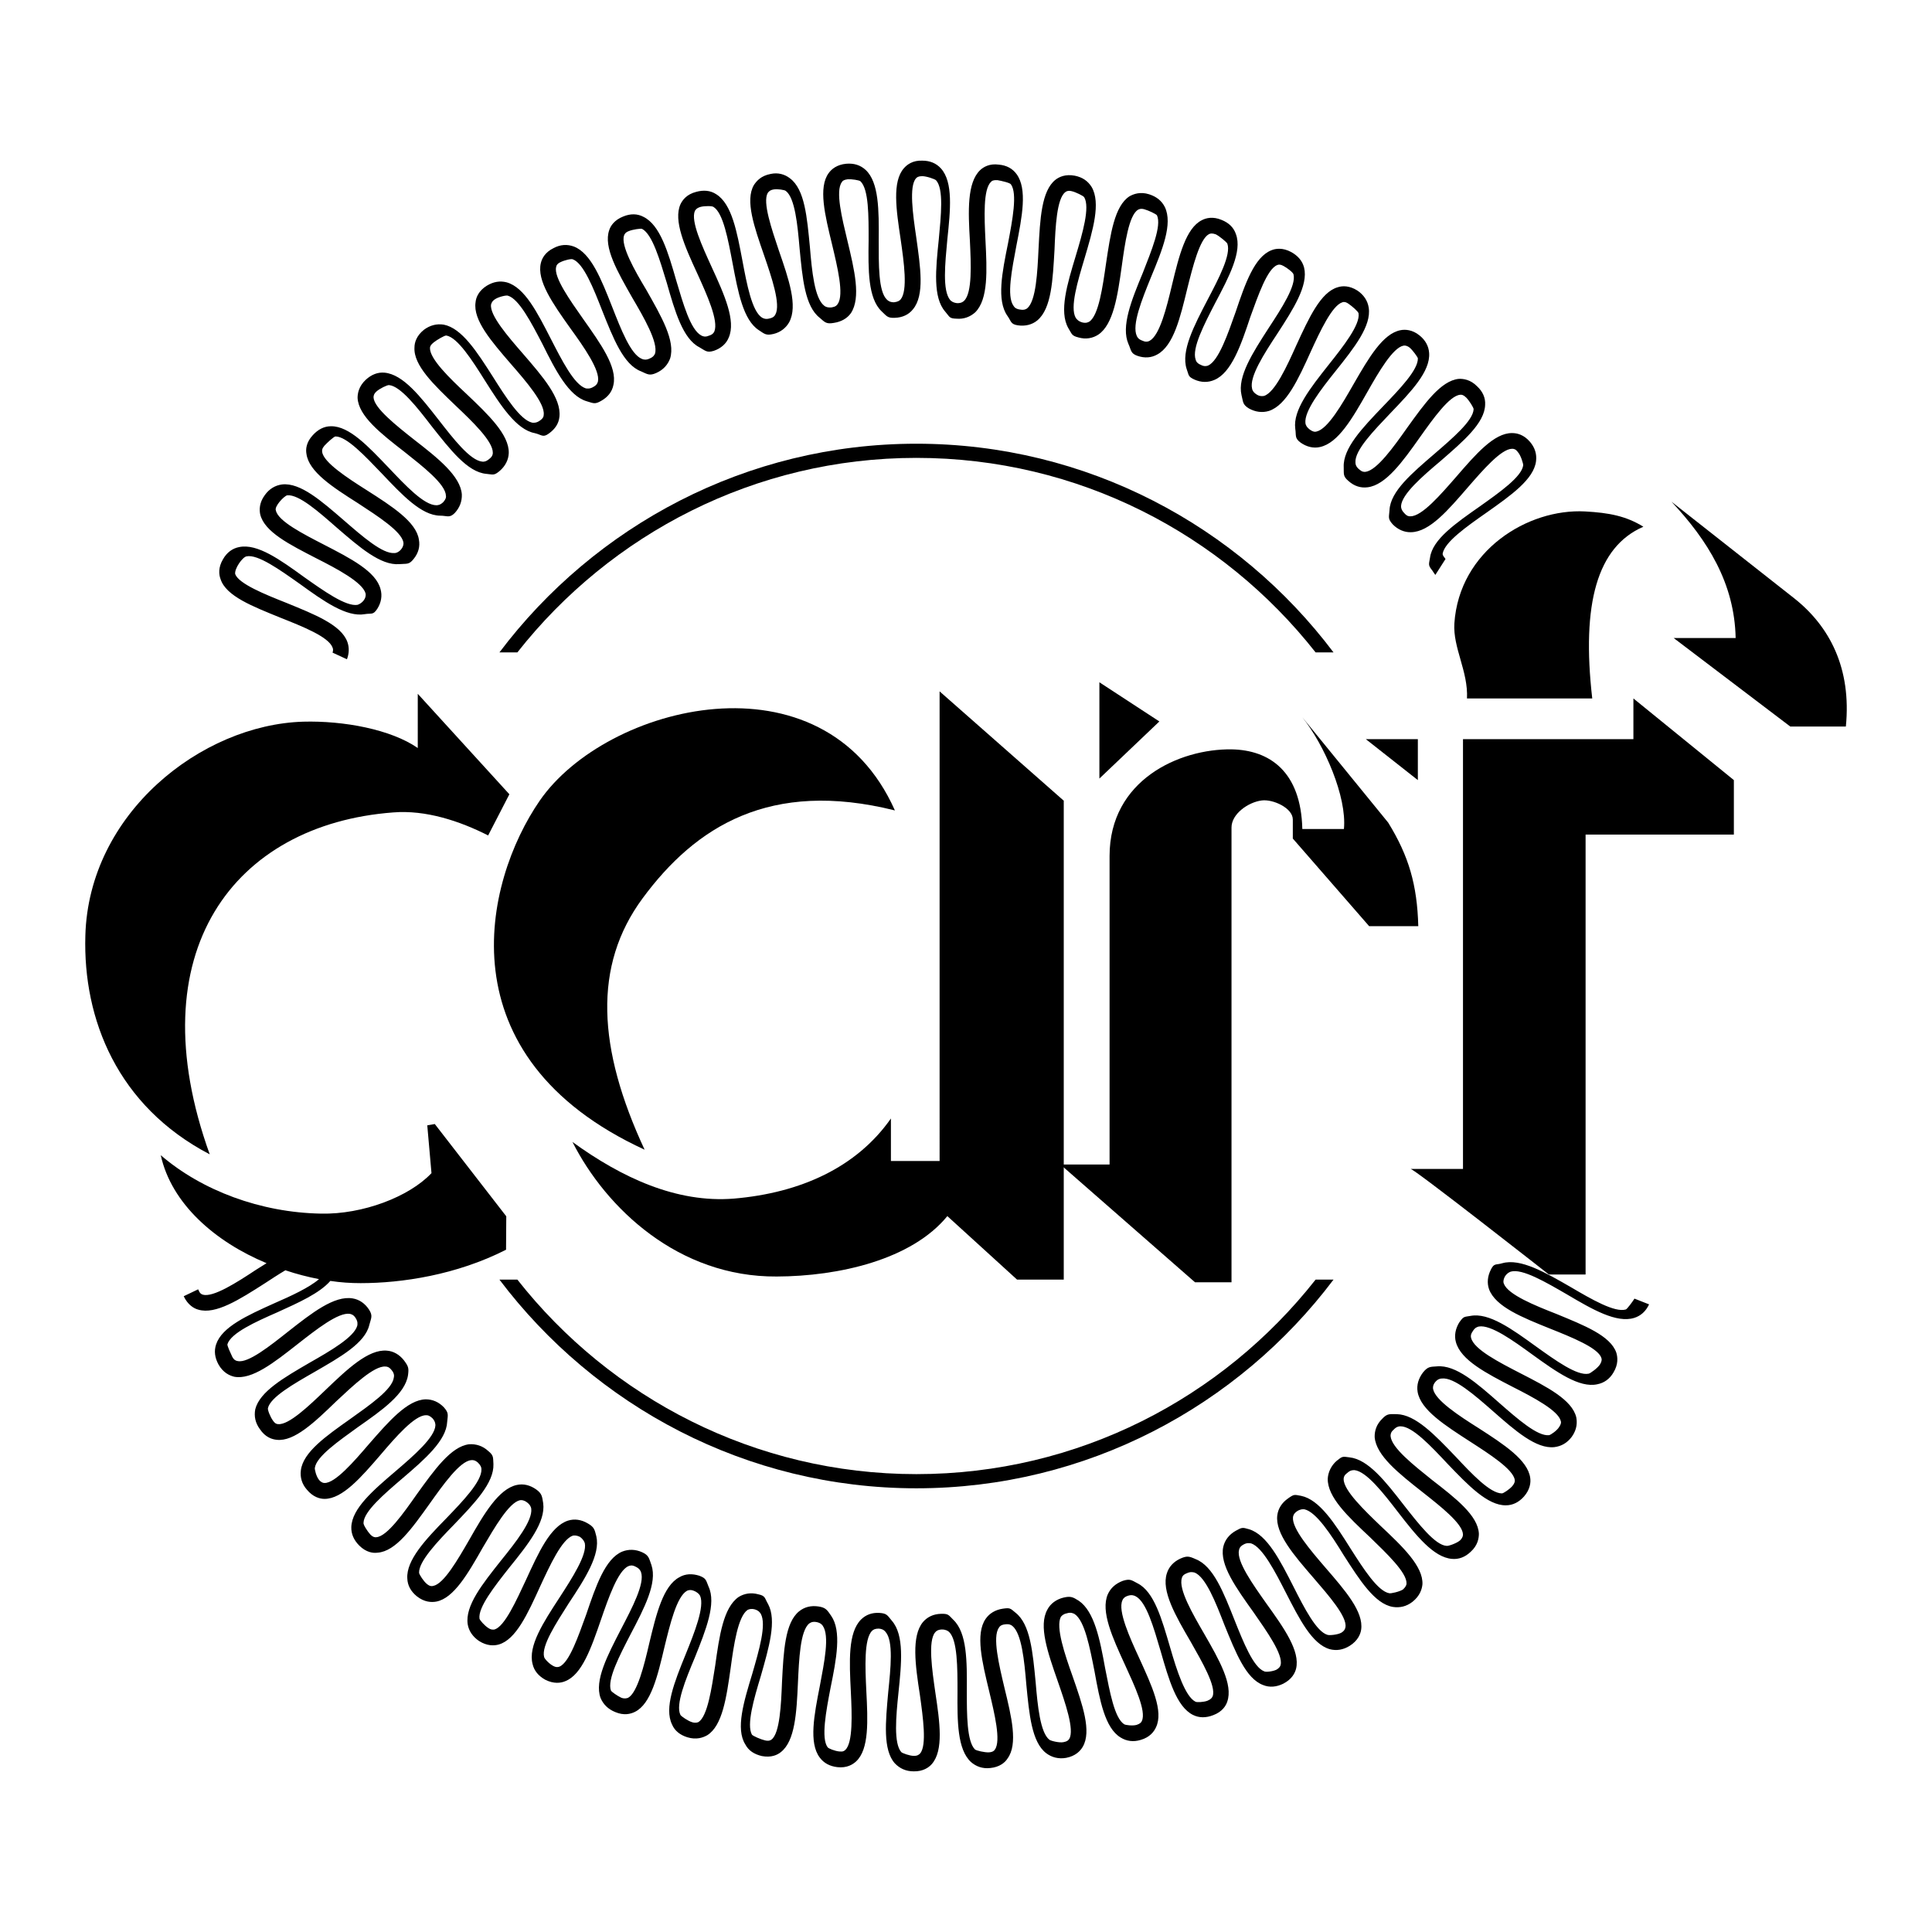
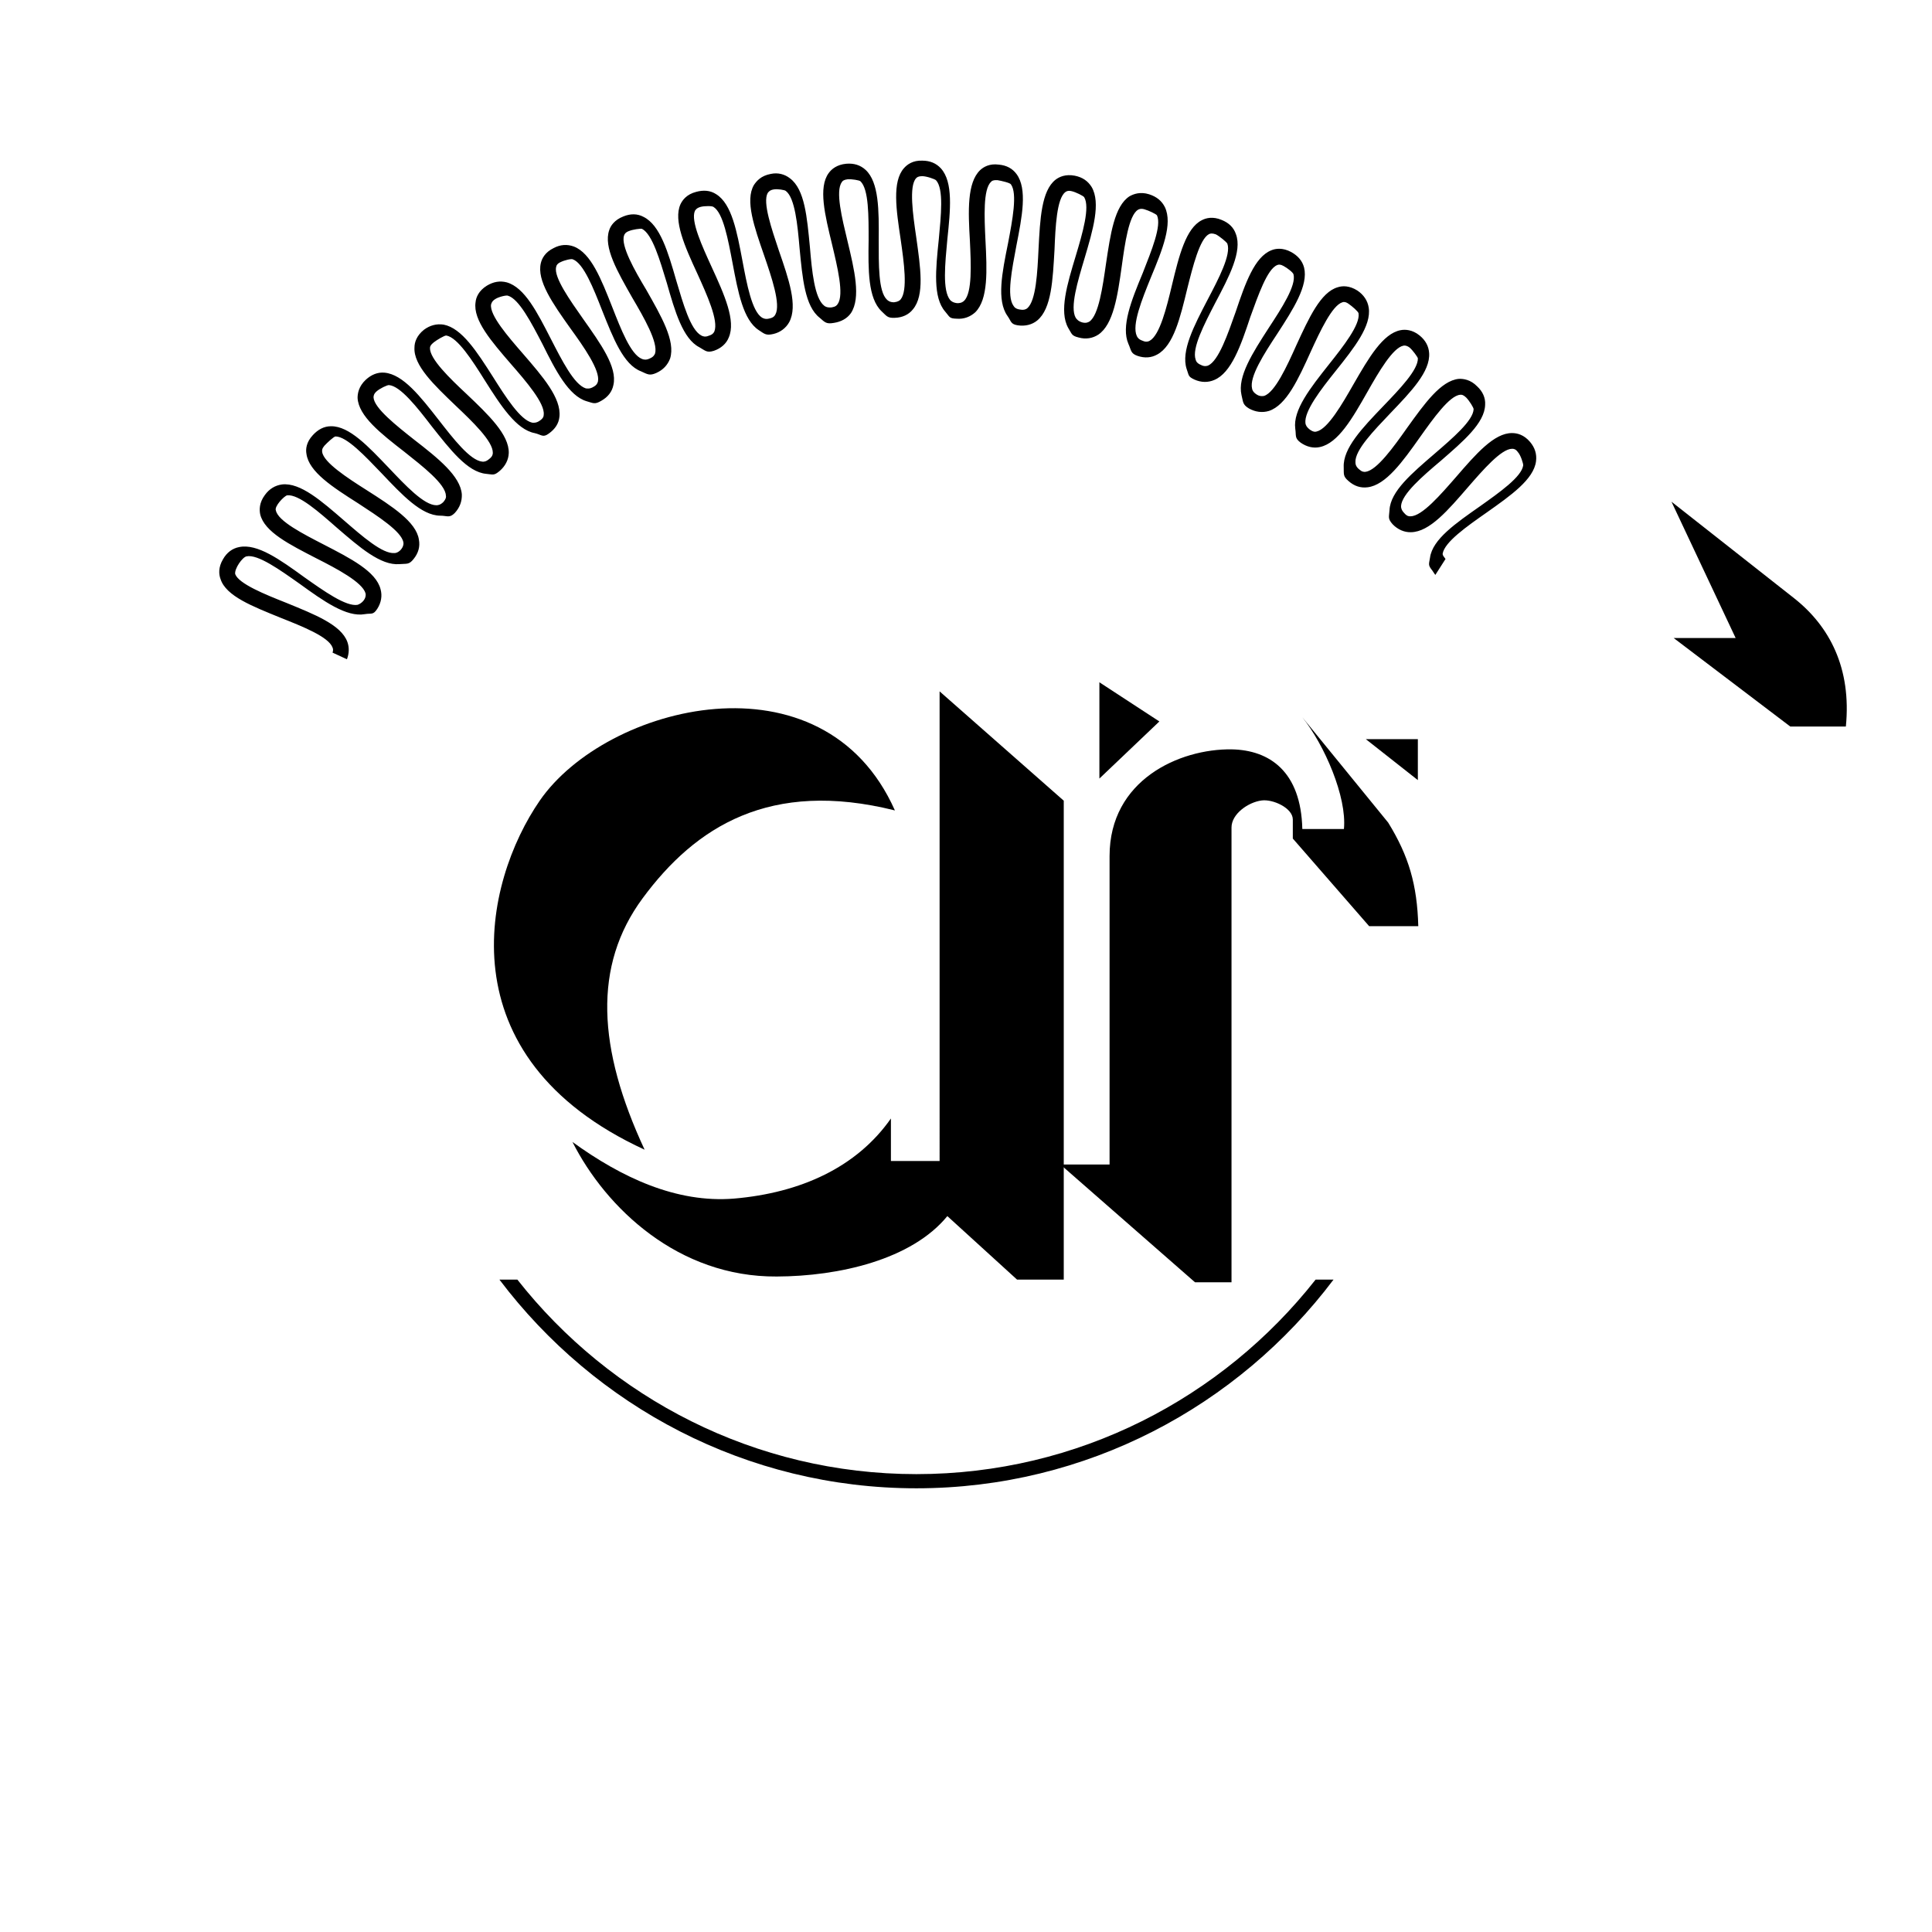
<svg xmlns="http://www.w3.org/2000/svg" version="1.0" id="Layer_1" x="0px" y="0px" width="192.756px" height="192.756px" viewBox="0 0 192.756 192.756" enable-background="new 0 0 192.756 192.756" xml:space="preserve">
  <g>
    <polygon fill-rule="evenodd" clip-rule="evenodd" fill="#FFFFFF" points="0,0 192.756,0 192.756,192.756 0,192.756 0,0  " />
-     <path fill-rule="evenodd" clip-rule="evenodd" d="M43.049,117.045l-0.42-4.77l0.75-0.131l7.132,9.207l-0.022,3.334   c-4.946,2.518-10.399,3.334-14.506,3.334c-0.994,0-2.009-0.066-3.025-0.221c-1.082,1.236-3.158,2.164-5.299,3.135   c-2.164,0.949-4.615,2.055-4.968,3.18c-0.044,0.133,0.31,0.883,0.486,1.26c0.177,0.33,0.375,0.396,0.53,0.418   c1.038,0.244,3.246-1.523,5.035-2.936c2.385-1.877,4.615-3.621,6.447-3.312c0.663,0.109,1.236,0.508,1.634,1.125   c0.397,0.619,0.199,0.84,0.022,1.525c-0.42,1.809-2.893,3.201-5.454,4.68c-2.076,1.193-4.416,2.518-4.659,3.621   c-0.044,0.178,0.243,0.883,0.485,1.215c0.221,0.332,0.397,0.375,0.53,0.375c1.06,0.111,3.091-1.832,4.725-3.4   c2.186-2.098,4.283-4.084,6.116-3.93c0.662,0.043,1.259,0.396,1.7,0.949c0.486,0.641,0.508,0.816,0.419,1.502   c-0.287,1.877-2.583,3.488-5.012,5.188c-1.921,1.393-4.129,2.916-4.284,4.064c-0.022,0.154,0.133,0.838,0.419,1.191   c0.221,0.266,0.42,0.309,0.552,0.309c1.06,0.023,2.937-2.141,4.394-3.842c1.987-2.273,3.864-4.459,5.697-4.504   c0.684,0,1.302,0.266,1.811,0.795c0.508,0.574,0.397,0.75,0.331,1.457c-0.088,1.855-2.208,3.709-4.46,5.631   c-1.833,1.568-3.864,3.312-3.886,4.438c-0.044,0.178,0.397,0.861,0.684,1.17c0.265,0.266,0.464,0.287,0.597,0.266   c1.082-0.088,2.715-2.406,4.018-4.262c1.767-2.451,3.423-4.791,5.233-5.012c0.685-0.045,1.347,0.154,1.899,0.662   c0.574,0.463,0.485,0.641,0.53,1.324c0.066,1.877-1.899,3.908-3.953,6.051c-1.656,1.699-3.511,3.666-3.466,4.791   c0.022,0.178,0.464,0.861,0.773,1.104c0.287,0.244,0.486,0.244,0.64,0.199c1.06-0.199,2.451-2.627,3.577-4.57   c1.501-2.65,2.958-5.1,4.747-5.498c0.685-0.154,1.347,0.021,1.943,0.441c0.596,0.42,0.596,0.729,0.706,1.391   c0.243,1.877-1.501,4.086-3.378,6.404c-1.479,1.877-3.135,3.975-2.98,5.1c0.044,0.178,0.508,0.686,0.839,0.906   c0.309,0.221,0.507,0.197,0.662,0.176c1.016-0.309,2.164-2.869,3.136-4.945c1.258-2.738,2.429-5.344,4.195-5.918   c0.64-0.199,1.325-0.109,1.987,0.287c0.64,0.375,0.662,0.596,0.839,1.281c0.419,1.811-1.104,4.195-2.76,6.689   c-1.259,1.988-2.738,4.24-2.451,5.344c0.022,0.176,0.508,0.684,0.883,0.883c0.309,0.178,0.508,0.133,0.64,0.088   c0.994-0.396,1.899-3.068,2.672-5.188c0.972-2.871,1.899-5.586,3.599-6.293c0.618-0.244,1.303-0.244,1.987,0.066   c0.685,0.309,0.685,0.617,0.928,1.279c0.596,1.789-0.707,4.285-2.098,6.934c-1.082,2.098-2.341,4.504-1.943,5.586   c0.066,0.133,0.641,0.531,1.016,0.707c0.331,0.133,0.53,0.066,0.684,0.021c0.928-0.484,1.612-3.223,2.12-5.432   c0.707-2.957,1.391-5.74,3.003-6.602c0.596-0.354,1.28-0.375,1.987-0.154c0.707,0.266,0.663,0.441,0.927,1.082   c0.795,1.701-0.265,4.328-1.369,7.088c-0.927,2.207-1.943,4.703-1.435,5.719c0.066,0.133,0.772,0.617,1.17,0.729   c0.354,0.109,0.53,0.021,0.64-0.021c0.906-0.598,1.303-3.379,1.656-5.609c0.419-3.002,0.817-5.807,2.341-6.867   c0.574-0.352,1.236-0.463,1.965-0.264c0.729,0.154,0.618,0.375,0.972,0.971c0.883,1.635,0.088,4.328-0.729,7.199   c-0.684,2.252-1.435,4.834-0.883,5.828c0.088,0.133,0.905,0.486,1.302,0.574c0.375,0.088,0.552,0,0.663-0.088   c0.817-0.641,0.949-3.467,1.038-5.742c0.155-3.023,0.288-5.895,1.701-7.043c0.552-0.441,1.192-0.596,1.943-0.486   c0.729,0.111,0.861,0.354,1.258,0.928c1.06,1.523,0.53,4.307-0.066,7.221c-0.442,2.318-0.95,4.99-0.287,5.895   c0.088,0.133,0.729,0.377,1.148,0.42c0.375,0.045,0.508-0.043,0.618-0.154c0.772-0.707,0.662-3.555,0.552-5.807   c-0.154-3.047-0.287-5.896,1.016-7.199c0.486-0.484,1.104-0.705,1.833-0.662c0.751,0.045,0.795,0.244,1.236,0.773   c1.259,1.436,0.972,4.24,0.663,7.221c-0.243,2.34-0.486,5.033,0.287,5.895c0.11,0.111,0.839,0.375,1.259,0.375   c0.375,0,0.508-0.133,0.618-0.242c0.684-0.795,0.287-3.6-0.022-5.83c-0.464-3.002-0.861-5.873,0.309-7.285   c0.442-0.508,1.038-0.795,1.789-0.816c0.75-0.023,0.75,0.109,1.236,0.596c1.369,1.303,1.369,4.105,1.347,7.109   c0,2.34,0,5.033,0.817,5.83c0.132,0.109,0.949,0.309,1.391,0.285c0.354-0.021,0.53-0.154,0.597-0.285   c0.618-0.861-0.044-3.6-0.574-5.809c-0.707-2.936-1.391-5.719-0.354-7.221c0.376-0.551,0.972-0.904,1.7-1.016   c0.751-0.109,0.751-0.043,1.281,0.398c1.479,1.148,1.722,3.953,2.009,6.934c0.198,2.385,0.464,5.033,1.369,5.74   c0.133,0.111,0.993,0.332,1.413,0.242c0.375-0.066,0.485-0.197,0.574-0.33c0.53-0.906-0.397-3.578-1.148-5.742   c-0.994-2.848-1.943-5.541-1.037-7.152c0.309-0.596,0.883-1.016,1.589-1.193c0.729-0.176,0.949-0.066,1.546,0.311   c1.546,1.059,2.098,3.797,2.628,6.734c0.464,2.34,0.927,4.967,1.898,5.586c0.133,0.088,0.839,0.176,1.236,0.066   c0.354-0.111,0.486-0.266,0.53-0.398c0.464-0.971-0.729-3.51-1.679-5.586c-1.258-2.738-2.45-5.344-1.722-7.043   c0.287-0.641,0.795-1.082,1.501-1.348c0.707-0.221,0.84-0.088,1.458,0.244c1.678,0.838,2.429,3.576,3.268,6.424   c0.662,2.297,1.501,4.881,2.517,5.389c0.133,0.088,0.84,0.043,1.192-0.09c0.376-0.154,0.464-0.309,0.53-0.463   c0.354-0.994-1.06-3.422-2.186-5.41c-1.523-2.605-2.959-5.1-2.385-6.844c0.198-0.641,0.662-1.148,1.324-1.457   c0.685-0.311,0.905-0.244,1.546,0.043c1.767,0.686,2.782,3.312,3.886,6.094c0.884,2.209,1.877,4.703,2.959,5.102   c0.133,0.088,0.817,0.021,1.192-0.154c0.331-0.178,0.42-0.375,0.441-0.486c0.266-1.037-1.368-3.334-2.672-5.211   c-1.766-2.473-3.444-4.791-3.047-6.58c0.155-0.662,0.574-1.215,1.236-1.59c0.641-0.354,0.663-0.354,1.348-0.154   c1.788,0.553,3.069,3.068,4.416,5.719c1.082,2.143,2.296,4.504,3.4,4.814c0.154,0.064,1.016,0,1.391-0.223   c0.309-0.197,0.375-0.396,0.397-0.551c0.177-1.039-1.678-3.158-3.18-4.902c-1.965-2.273-3.842-4.438-3.621-6.248   c0.088-0.686,0.464-1.26,1.06-1.678c0.619-0.441,0.619-0.398,1.325-0.266c1.811,0.375,3.334,2.717,4.924,5.256   c1.28,2.008,2.716,4.26,3.864,4.459c0.154,0.045,1.037-0.154,1.369-0.375c0.287-0.266,0.353-0.465,0.353-0.596   c0.044-1.082-1.987-3.004-3.621-4.594c-2.208-2.074-4.283-4.018-4.239-5.873c0.044-0.662,0.354-1.303,0.884-1.766   c0.596-0.486,0.596-0.441,1.28-0.354c1.877,0.199,3.599,2.406,5.432,4.77c1.457,1.854,3.113,3.996,4.262,4.062   c0.154,0.043,1.037-0.266,1.347-0.553c0.265-0.264,0.287-0.463,0.287-0.596c-0.044-1.082-2.252-2.805-4.041-4.217   c-2.385-1.877-4.614-3.645-4.769-5.477c-0.022-0.641,0.198-1.303,0.75-1.832c0.508-0.553,0.751-0.465,1.457-0.465   c1.877,0.045,3.798,2.076,5.874,4.24c1.611,1.723,3.444,3.666,4.614,3.666c0.154,0,0.773-0.42,1.038-0.729   c0.242-0.287,0.265-0.486,0.242-0.619c-0.154-1.061-2.538-2.584-4.415-3.797c-2.562-1.656-4.969-3.18-5.277-4.99   c-0.11-0.686,0.088-1.326,0.53-1.922c0.485-0.596,0.706-0.574,1.391-0.617c1.898-0.178,4.019,1.699,6.249,3.664   c1.788,1.568,3.797,3.334,4.945,3.201c0.154-0.021,0.772-0.441,0.994-0.795c0.221-0.309,0.221-0.508,0.176-0.617   c-0.242-1.037-2.737-2.363-4.747-3.379c-2.693-1.391-5.232-2.693-5.719-4.504c-0.176-0.641-0.044-1.324,0.331-1.943   c0.442-0.617,0.442-0.551,1.127-0.662c1.832-0.354,4.129,1.303,6.535,3.047c1.943,1.391,4.107,2.959,5.255,2.717   c0.155-0.023,0.928-0.574,1.148-0.951c0.177-0.309,0.177-0.506,0.11-0.639c-0.331-0.994-2.98-2.055-5.078-2.893   c-2.805-1.127-5.454-2.186-6.116-3.932c-0.221-0.639-0.154-1.301,0.177-1.965c0.331-0.684,0.508-0.441,1.147-0.641   c1.812-0.508,4.262,0.906,6.867,2.408c2.031,1.191,4.35,2.539,5.454,2.207c0.132-0.043,0.685-0.795,0.861-1.082l1.457,0.574   c-0.331,0.707-0.839,1.148-1.479,1.348c-1.767,0.551-4.173-0.84-6.713-2.342c-2.098-1.213-4.46-2.605-5.608-2.273   c-0.176,0.066-0.396,0.176-0.596,0.508c-0.177,0.354-0.154,0.574-0.088,0.707c0.419,1.082,3.091,2.164,5.232,3.002   c2.782,1.148,5.388,2.164,5.983,3.865c0.133,0.441,0.222,1.146-0.286,1.986c-0.376,0.641-0.928,1.037-1.612,1.17   c-1.788,0.398-4.085-1.236-6.47-2.959c-1.942-1.412-4.15-3.002-5.343-2.803c-0.177,0.043-0.397,0.109-0.618,0.484   c-0.221,0.311-0.199,0.531-0.155,0.662c0.287,1.148,2.849,2.451,4.902,3.512c2.672,1.369,5.167,2.65,5.586,4.395   c0.089,0.463,0.11,1.17-0.441,1.943c-0.464,0.617-1.038,0.949-1.744,1.037c-1.811,0.199-3.908-1.635-6.139-3.6   c-1.811-1.59-3.863-3.379-5.078-3.246c-0.154,0-0.42,0.045-0.685,0.375c-0.221,0.287-0.221,0.531-0.198,0.664   c0.198,1.125,2.604,2.693,4.57,3.93c2.495,1.611,4.88,3.158,5.122,4.945c0.066,0.441,0,1.148-0.618,1.855   c-0.508,0.574-1.126,0.883-1.811,0.883c-1.832,0.021-3.775-2.01-5.807-4.129c-1.656-1.766-3.511-3.754-4.703-3.754   c-0.199,0-0.42,0.045-0.707,0.354c-0.287,0.242-0.287,0.486-0.287,0.619c0.089,1.17,2.318,2.914,4.129,4.371   c2.363,1.832,4.593,3.555,4.682,5.365c0,0.463-0.11,1.17-0.817,1.811c-0.552,0.529-1.192,0.773-1.877,0.707   c-1.832-0.154-3.576-2.34-5.387-4.682c-1.458-1.898-3.136-4.041-4.328-4.172c-0.198,0-0.419,0-0.729,0.287   c-0.31,0.221-0.354,0.441-0.354,0.596c-0.021,1.125,2.054,3.113,3.71,4.703c2.186,2.053,4.239,4.018,4.15,5.807   c-0.044,0.463-0.242,1.148-0.993,1.744c-0.597,0.463-1.259,0.619-1.966,0.508c-1.81-0.309-3.312-2.693-4.901-5.166   c-1.259-2.055-2.738-4.307-3.908-4.57c-0.154-0.023-0.419-0.023-0.751,0.197c-0.309,0.221-0.375,0.42-0.397,0.598   c-0.11,1.125,1.745,3.289,3.246,5.033c1.965,2.273,3.82,4.395,3.555,6.182c-0.065,0.443-0.331,1.105-1.147,1.613   c-0.641,0.396-1.303,0.508-1.987,0.33c-1.767-0.508-3.025-3.002-4.372-5.629c-1.082-2.121-2.341-4.549-3.467-4.924   c-0.177-0.023-0.42-0.09-0.795,0.131c-0.309,0.178-0.397,0.377-0.419,0.553c-0.266,1.104,1.412,3.443,2.737,5.322   c1.745,2.428,3.379,4.725,2.959,6.49c-0.11,0.441-0.42,1.061-1.28,1.502c-0.685,0.332-1.369,0.396-2.01,0.133   c-1.722-0.641-2.738-3.246-3.864-6.006c-0.861-2.23-1.854-4.748-2.958-5.211c-0.177-0.045-0.42-0.111-0.795,0.066   c-0.354,0.133-0.464,0.33-0.486,0.463c-0.375,1.104,1.082,3.6,2.23,5.586c1.501,2.605,2.893,5.057,2.296,6.758   c-0.132,0.418-0.508,1.016-1.391,1.346c-0.729,0.287-1.413,0.287-2.031-0.021c-1.634-0.816-2.407-3.512-3.224-6.359   c-0.685-2.318-1.413-4.924-2.495-5.477c-0.177-0.088-0.397-0.176-0.795-0.043c-0.331,0.109-0.486,0.309-0.53,0.463   c-0.464,1.039,0.729,3.688,1.7,5.785c1.236,2.717,2.429,5.256,1.656,6.867c-0.199,0.441-0.618,0.994-1.523,1.258   c-0.729,0.221-1.413,0.133-2.01-0.242c-1.567-0.949-2.075-3.709-2.605-6.625c-0.464-2.34-0.971-5.033-1.986-5.695   c-0.133-0.066-0.376-0.199-0.773-0.066c-0.354,0.066-0.508,0.242-0.596,0.354c-0.53,1.016,0.397,3.754,1.17,5.918   c0.993,2.848,1.921,5.496,1.016,7.043c-0.243,0.42-0.729,0.928-1.656,1.104c-0.751,0.133-1.436-0.045-1.987-0.463   c-1.457-1.105-1.7-3.908-1.986-6.846c-0.199-2.385-0.464-5.1-1.392-5.852c-0.133-0.109-0.331-0.221-0.772-0.154   c-0.354,0.045-0.508,0.199-0.574,0.332c-0.662,0.928,0.021,3.73,0.552,5.982c0.707,2.893,1.369,5.631,0.31,7.066   c-0.243,0.396-0.795,0.861-1.723,0.949c-0.772,0.088-1.413-0.154-1.921-0.596c-1.369-1.258-1.369-4.062-1.347-7.021   c0-2.385,0-5.145-0.839-5.961c-0.133-0.111-0.331-0.244-0.729-0.244c-0.397,0.021-0.552,0.154-0.662,0.287   c-0.729,0.861-0.309,3.732,0.022,6.027c0.441,2.938,0.839,5.742-0.354,7.111c-0.287,0.33-0.861,0.75-1.81,0.729   c-0.773,0-1.391-0.287-1.877-0.795c-1.214-1.348-0.927-4.152-0.663-7.111c0.243-2.383,0.53-5.1-0.265-6.004   c-0.177-0.223-0.398-0.311-0.685-0.332c-0.375,0-0.552,0.109-0.662,0.221c-0.817,0.795-0.685,3.688-0.574,5.984   c0.155,3.002,0.287,5.828-1.016,7.043c-0.331,0.309-0.927,0.684-1.877,0.574c-0.75-0.088-1.347-0.398-1.766-0.973   c-1.082-1.457-0.552-4.217,0.022-7.131c0.442-2.363,0.994-5.012,0.287-6.006c-0.088-0.133-0.265-0.309-0.685-0.375   c-0.375-0.045-0.53,0.066-0.662,0.154c-0.906,0.729-1.016,3.6-1.126,5.918c-0.132,2.98-0.287,5.807-1.7,6.91   c-0.354,0.287-0.95,0.574-1.899,0.398c-0.751-0.178-1.325-0.531-1.656-1.172c-0.972-1.545-0.154-4.238,0.707-7.064   c0.663-2.297,1.435-4.902,0.839-5.961c-0.088-0.133-0.221-0.332-0.618-0.443c-0.375-0.088-0.574,0-0.707,0.066   c-0.949,0.662-1.369,3.49-1.678,5.785c-0.42,2.959-0.817,5.764-2.341,6.713c-0.397,0.221-1.06,0.486-1.987,0.199   c-0.707-0.221-1.259-0.641-1.524-1.281c-0.795-1.635,0.243-4.24,1.347-6.955c0.905-2.23,1.921-4.791,1.458-5.873   c-0.089-0.154-0.243-0.354-0.641-0.508c-0.332-0.133-0.552-0.045-0.663,0c-1.038,0.574-1.7,3.355-2.252,5.607   c-0.685,2.916-1.347,5.676-2.937,6.471c-0.442,0.221-1.104,0.396-1.988,0.021c-0.706-0.287-1.192-0.773-1.457-1.414   c-0.618-1.721,0.685-4.217,2.054-6.865c1.104-2.121,2.384-4.549,1.987-5.676c-0.066-0.176-0.176-0.375-0.552-0.551   c-0.332-0.178-0.552-0.111-0.707-0.045c-1.038,0.441-1.987,3.158-2.738,5.344c-0.972,2.826-1.899,5.498-3.577,6.137   c-0.419,0.178-1.126,0.287-1.987-0.154c-0.663-0.375-1.104-0.883-1.258-1.566c-0.464-1.789,1.06-4.129,2.671-6.602   c1.303-2.01,2.782-4.307,2.54-5.455c-0.066-0.176-0.155-0.396-0.508-0.641c-0.332-0.154-0.552-0.131-0.685-0.109   c-1.104,0.375-2.296,2.98-3.268,5.078c-1.237,2.717-2.407,5.299-4.129,5.785c-0.463,0.133-1.17,0.154-1.965-0.354   c-0.618-0.42-1.016-0.994-1.126-1.656c-0.287-1.854,1.479-4.041,3.312-6.359c1.501-1.854,3.18-3.996,3.025-5.188   c-0.022-0.156-0.111-0.398-0.442-0.641c-0.309-0.221-0.53-0.221-0.685-0.199c-1.104,0.242-2.539,2.738-3.709,4.725   c-1.479,2.605-2.893,5.057-4.637,5.389c-0.485,0.088-1.192,0.066-1.943-0.531c-0.596-0.484-0.928-1.08-0.949-1.787   c-0.11-1.811,1.81-3.865,3.886-5.984c1.656-1.723,3.555-3.688,3.511-4.902c0-0.176-0.066-0.396-0.375-0.684   c-0.287-0.242-0.508-0.242-0.662-0.221c-1.126,0.109-2.804,2.473-4.151,4.371c-1.722,2.406-3.356,4.725-5.167,4.857   c-0.442,0.066-1.148-0.021-1.833-0.707c-0.53-0.529-0.817-1.146-0.795-1.854c0.066-1.855,2.186-3.666,4.438-5.586   c1.833-1.568,3.886-3.357,3.952-4.549c0-0.154-0.022-0.42-0.309-0.729c-0.265-0.242-0.463-0.309-0.64-0.287   c-1.126,0-3.025,2.186-4.527,3.951c-1.943,2.254-3.797,4.395-5.586,4.395c-0.463,0-1.148-0.176-1.766-0.928   c-0.486-0.551-0.685-1.213-0.596-1.92c0.221-1.811,2.517-3.422,4.924-5.123c1.943-1.391,4.195-2.936,4.35-4.129   c0.044-0.176,0.044-0.441-0.221-0.75c-0.243-0.309-0.442-0.354-0.619-0.354c-1.125-0.088-3.223,1.898-4.901,3.467   c-2.142,2.074-4.195,4.041-5.94,3.842c-0.485-0.045-1.148-0.266-1.678-1.061c-0.464-0.617-0.596-1.303-0.464-1.986   c0.442-1.768,2.871-3.158,5.41-4.637c2.098-1.193,4.46-2.562,4.77-3.709c0.022-0.178,0.066-0.398-0.177-0.773   c-0.199-0.309-0.397-0.354-0.552-0.398c-1.148-0.197-3.4,1.59-5.211,3.004c-2.362,1.854-4.57,3.6-6.337,3.268   c-0.463-0.111-1.104-0.398-1.567-1.215c-0.375-0.684-0.464-1.348-0.243-2.01c0.574-1.744,3.113-2.893,5.807-4.105   c1.678-0.729,3.489-1.568,4.46-2.408c-1.125-0.221-2.252-0.508-3.356-0.883c-0.707,0.42-1.413,0.883-2.053,1.303   c-2.518,1.611-4.902,3.137-6.624,2.627c-0.442-0.109-1.06-0.484-1.458-1.324v-0.021l1.435-0.686c0,0.023,0,0.045,0.022,0.045   c0.132,0.354,0.309,0.463,0.441,0.486c1.016,0.309,3.4-1.215,5.299-2.473c0.354-0.221,0.707-0.441,1.06-0.664   c-5.145-2.141-9.494-5.939-10.554-10.773c4.107,3.531,9.958,5.719,15.986,5.828C36.182,121.174,40.819,119.408,43.049,117.045   L43.049,117.045z" />
-     <path fill-rule="evenodd" clip-rule="evenodd" d="M140.73,116.627h5.233v-42.88h17.002v-4.063l10.023,8.147v5.432h-14.793v43.895   h-3.665C154.531,127.158,140.886,116.449,140.73,116.627L140.73,116.627z" />
    <path fill-rule="evenodd" clip-rule="evenodd" d="M34.614,65.776l-1.435-0.663c0.088-0.243,0.044-0.397,0-0.508   c-0.397-1.082-3.047-2.12-5.211-2.981c-2.76-1.126-5.41-2.142-5.961-3.842c-0.177-0.464-0.243-1.17,0.243-1.987   c0.375-0.663,0.927-1.082,1.612-1.214c1.811-0.375,4.085,1.259,6.492,3.003c1.965,1.391,4.173,2.958,5.321,2.76   c0.463-0.155,0.905-0.64,0.795-1.148c-0.309-1.104-2.849-2.451-4.902-3.489c-2.65-1.369-5.189-2.627-5.608-4.394   c-0.088-0.441-0.11-1.148,0.464-1.921c0.441-0.618,1.038-0.972,1.722-1.06c1.833-0.199,3.93,1.656,6.182,3.599   c1.811,1.568,3.842,3.356,5.035,3.246c0.463,0,0.971-0.596,0.883-1.06c-0.176-1.104-2.605-2.649-4.526-3.908   c-2.539-1.612-4.902-3.135-5.145-4.924c-0.088-0.463-0.022-1.17,0.64-1.876c0.508-0.552,1.104-0.883,1.811-0.883   c1.833-0.022,3.731,2.031,5.763,4.151c1.656,1.744,3.511,3.731,4.747,3.731c0.155,0,0.397-0.022,0.707-0.331   c0.243-0.287,0.287-0.486,0.243-0.641c-0.044-1.148-2.319-2.914-4.129-4.35c-2.362-1.833-4.592-3.577-4.681-5.388   c0-0.441,0.11-1.148,0.817-1.81c0.552-0.508,1.192-0.773,1.877-0.707c1.854,0.176,3.577,2.384,5.388,4.703   c1.479,1.899,3.135,4.041,4.35,4.173c0.177,0.022,0.397,0,0.729-0.287c0.309-0.243,0.331-0.464,0.331-0.596   c0.022-1.148-2.031-3.113-3.709-4.703c-2.164-2.075-4.217-4.019-4.107-5.807c0-0.486,0.199-1.17,0.95-1.767   c0.596-0.442,1.259-0.618,1.965-0.508c1.811,0.353,3.312,2.694,4.902,5.189c1.281,2.031,2.738,4.328,3.93,4.592   c0.177,0.022,0.442,0.022,0.751-0.199c0.331-0.221,0.397-0.419,0.397-0.596c0.132-1.126-1.745-3.312-3.268-5.056   c-1.943-2.252-3.798-4.372-3.533-6.16c0.044-0.486,0.309-1.148,1.126-1.656c0.662-0.398,1.302-0.508,1.987-0.332   c1.789,0.508,3.047,3.003,4.394,5.63c1.104,2.142,2.319,4.57,3.489,4.946c0.154,0.022,0.419,0.066,0.772-0.154   c0.331-0.177,0.397-0.375,0.442-0.53c0.243-1.104-1.413-3.466-2.76-5.321c-1.744-2.451-3.356-4.747-2.937-6.492   c0.11-0.463,0.419-1.082,1.281-1.501c0.662-0.354,1.347-0.397,2.009-0.155c1.723,0.663,2.738,3.268,3.82,6.006   c0.883,2.252,1.854,4.769,2.981,5.211c0.154,0.066,0.419,0.132,0.772-0.044c0.375-0.154,0.464-0.353,0.53-0.485   c0.332-1.104-1.104-3.599-2.274-5.586c-1.479-2.605-2.892-5.034-2.296-6.734c0.132-0.419,0.508-1.016,1.413-1.369   c0.707-0.287,1.391-0.287,2.009,0.044c1.656,0.817,2.451,3.511,3.268,6.359c0.685,2.296,1.413,4.902,2.495,5.476   c0.155,0.088,0.397,0.177,0.751,0.022c0.375-0.11,0.486-0.287,0.552-0.42c0.441-1.082-0.751-3.687-1.701-5.785   c-1.258-2.716-2.406-5.299-1.678-6.911c0.199-0.419,0.618-0.993,1.567-1.236c0.729-0.199,1.414-0.154,2.009,0.243   c1.545,0.971,2.054,3.709,2.605,6.624c0.442,2.362,0.95,5.034,1.943,5.674c0.154,0.088,0.375,0.199,0.772,0.088   c0.397-0.088,0.508-0.265,0.574-0.397c0.552-0.994-0.375-3.709-1.126-5.896c-0.972-2.804-1.921-5.476-1.016-7.021   c0.265-0.397,0.707-0.927,1.678-1.104c0.706-0.154,1.391,0.022,1.92,0.441c1.479,1.104,1.7,3.887,1.987,6.845   c0.199,2.407,0.464,5.101,1.413,5.851c0.11,0.11,0.354,0.221,0.773,0.177c0.375-0.066,0.508-0.199,0.596-0.354   c0.641-0.927-0.044-3.709-0.574-5.939c-0.707-2.915-1.391-5.674-0.331-7.11c0.287-0.397,0.817-0.839,1.744-0.927   c0.773-0.066,1.413,0.132,1.943,0.618c1.325,1.236,1.325,4.019,1.302,7c0,2.407-0.044,5.123,0.817,5.939   c0.11,0.11,0.309,0.265,0.707,0.265c0.397-0.044,0.574-0.177,0.662-0.287c0.729-0.883,0.331-3.709,0-6.006   c-0.441-2.937-0.861-5.741,0.331-7.088c0.31-0.354,0.883-0.794,1.833-0.75c0.773,0,1.391,0.265,1.855,0.773   c1.236,1.369,0.95,4.15,0.64,7.087c-0.221,2.407-0.508,5.101,0.287,6.05c0.11,0.11,0.287,0.265,0.707,0.309   c0.397,0,0.574-0.133,0.685-0.243c0.816-0.795,0.684-3.665,0.574-5.961c-0.177-3.003-0.287-5.807,1.016-7.066   c0.331-0.309,0.928-0.684,1.877-0.552c0.75,0.067,1.347,0.376,1.766,0.95c1.082,1.479,0.553,4.217-0.021,7.132   c-0.441,2.363-0.994,5.035-0.287,6.006c0.089,0.155,0.266,0.331,0.685,0.375c0.375,0.066,0.574-0.044,0.685-0.132   c0.883-0.751,1.016-3.622,1.126-5.918c0.154-2.98,0.287-5.807,1.7-6.911c0.375-0.287,0.993-0.574,1.921-0.397   c0.772,0.155,1.303,0.53,1.678,1.126c0.928,1.59,0.133,4.284-0.706,7.11c-0.685,2.296-1.479,4.902-0.883,5.939   c0.109,0.154,0.265,0.353,0.662,0.464c0.354,0.088,0.552,0,0.706-0.088c0.928-0.641,1.325-3.489,1.656-5.785   c0.441-2.937,0.839-5.741,2.341-6.712c0.397-0.221,1.06-0.486,1.965-0.199c0.751,0.243,1.259,0.662,1.567,1.28   c0.795,1.678-0.243,4.239-1.391,7c-0.905,2.23-1.921,4.747-1.413,5.851c0.066,0.155,0.198,0.354,0.596,0.486   c0.331,0.154,0.574,0.066,0.685,0c1.016-0.552,1.7-3.334,2.23-5.564c0.706-2.937,1.391-5.675,2.98-6.47   c0.42-0.221,1.104-0.397,1.987-0.022c0.706,0.287,1.192,0.751,1.413,1.413c0.641,1.722-0.662,4.217-2.054,6.845   c-1.104,2.142-2.362,4.548-1.965,5.675c0.044,0.176,0.154,0.375,0.53,0.53c0.331,0.177,0.574,0.11,0.706,0.066   c1.06-0.464,1.987-3.18,2.76-5.366c0.95-2.826,1.877-5.476,3.556-6.138c0.419-0.177,1.126-0.287,1.987,0.177   c0.64,0.353,1.104,0.861,1.28,1.545c0.441,1.789-1.082,4.151-2.672,6.602c-1.325,2.009-2.804,4.306-2.517,5.476   c0.021,0.155,0.132,0.397,0.508,0.619c0.309,0.176,0.529,0.132,0.684,0.11c1.082-0.331,2.297-2.98,3.225-5.056   c1.258-2.738,2.429-5.299,4.129-5.785c0.463-0.154,1.17-0.177,1.965,0.331c0.618,0.419,1.016,0.994,1.126,1.7   c0.287,1.811-1.436,3.997-3.29,6.315c-1.501,1.876-3.157,4.019-3.024,5.21c0.021,0.177,0.11,0.397,0.463,0.663   c0.31,0.221,0.509,0.221,0.641,0.177c1.126-0.243,2.562-2.738,3.71-4.747c1.501-2.605,2.914-5.034,4.681-5.366   c0.441-0.088,1.17-0.066,1.898,0.53c0.597,0.485,0.905,1.082,0.95,1.744c0.132,1.854-1.812,3.864-3.864,6.006   c-1.656,1.744-3.555,3.687-3.489,4.901c0,0.177,0.045,0.442,0.376,0.707c0.265,0.243,0.464,0.265,0.64,0.243   c1.127-0.154,2.805-2.495,4.129-4.372c1.745-2.429,3.379-4.725,5.167-4.902c0.441-0.022,1.171,0.066,1.833,0.75   c0.552,0.508,0.839,1.148,0.795,1.833c-0.044,1.833-2.187,3.644-4.416,5.586c-1.833,1.546-3.908,3.334-3.975,4.526   c0,0.177,0.044,0.419,0.331,0.707c0.243,0.287,0.464,0.331,0.618,0.309c1.148,0,3.025-2.186,4.549-3.93   c1.965-2.274,3.798-4.394,5.586-4.372c0.486,0,1.171,0.154,1.789,0.883c0.485,0.574,0.685,1.214,0.596,1.921   c-0.221,1.81-2.518,3.422-4.924,5.122c-1.987,1.392-4.195,2.937-4.394,4.107c0,0.177,0.066,0.221,0.287,0.53l-1.016,1.59   c-0.066-0.088-0.221-0.309-0.287-0.42c-0.464-0.574-0.354-0.618-0.243-1.303c0.243-1.833,2.583-3.444,5.012-5.145   c1.922-1.369,4.129-2.915,4.284-4.062c0.021-0.155-0.243-1.016-0.53-1.325c-0.221-0.309-0.419-0.331-0.574-0.331   c-1.082,0-2.914,2.12-4.394,3.82c-1.987,2.296-3.842,4.482-5.697,4.504c-0.662,0.022-1.324-0.265-1.832-0.795   c-0.508-0.574-0.354-0.707-0.31-1.413c0.089-1.877,2.253-3.688,4.505-5.63c1.788-1.545,3.842-3.29,3.886-4.438   c0-0.155-0.441-0.861-0.751-1.17c-0.287-0.265-0.441-0.287-0.596-0.265c-1.06,0.088-2.693,2.384-3.996,4.217   c-1.745,2.473-3.423,4.791-5.233,5.012c-0.685,0.088-1.325-0.11-1.898-0.618c-0.574-0.485-0.464-0.684-0.486-1.391   c-0.088-1.876,1.854-3.908,3.931-6.072c1.634-1.7,3.511-3.643,3.466-4.791c-0.044-0.155-0.508-0.795-0.816-1.06   c-0.287-0.221-0.486-0.221-0.618-0.199c-1.061,0.199-2.474,2.627-3.6,4.615c-1.501,2.649-2.914,5.101-4.725,5.498   c-0.663,0.155-1.347-0.022-1.943-0.441c-0.618-0.464-0.419-0.685-0.53-1.391c-0.242-1.854,1.502-4.062,3.356-6.403   c1.458-1.833,3.136-3.975,2.959-5.101c-0.022-0.177-0.641-0.707-0.993-0.95c-0.31-0.221-0.508-0.199-0.619-0.154   c-1.016,0.309-2.208,2.848-3.157,4.924c-1.236,2.738-2.429,5.343-4.173,5.917c-0.662,0.198-1.347,0.11-1.987-0.243   c-0.662-0.397-0.574-0.662-0.751-1.347c-0.419-1.833,1.104-4.195,2.716-6.69c1.303-1.987,2.761-4.239,2.474-5.343   c-0.022-0.177-0.618-0.64-0.994-0.839c-0.309-0.177-0.508-0.155-0.641-0.088c-0.993,0.397-1.898,3.047-2.671,5.167   c-0.95,2.871-1.899,5.586-3.6,6.293c-0.618,0.265-1.303,0.265-1.987-0.044c-0.662-0.309-0.529-0.419-0.772-1.06   c-0.574-1.789,0.729-4.284,2.098-6.911c1.104-2.098,2.362-4.504,1.965-5.586c-0.066-0.155-0.795-0.751-1.148-0.928   c-0.375-0.132-0.552-0.088-0.684-0.022c-0.928,0.486-1.612,3.224-2.164,5.432c-0.707,2.915-1.369,5.697-3.003,6.58   c-0.596,0.332-1.259,0.376-1.965,0.133c-0.707-0.243-0.618-0.574-0.905-1.192c-0.751-1.722,0.287-4.328,1.435-7.087   c0.861-2.208,1.899-4.704,1.413-5.741c-0.088-0.132-0.839-0.486-1.236-0.596c-0.353-0.11-0.552-0.022-0.662,0.044   c-0.905,0.552-1.303,3.356-1.612,5.608c-0.419,3.003-0.839,5.829-2.34,6.845c-0.574,0.375-1.259,0.486-1.965,0.287   c-0.729-0.177-0.663-0.354-1.038-0.95c-0.928-1.656-0.11-4.35,0.751-7.198c0.684-2.274,1.435-4.857,0.839-5.851   c-0.089-0.132-0.839-0.508-1.237-0.596c-0.353-0.088-0.529,0-0.64,0.088c-0.861,0.641-0.994,3.489-1.082,5.741   c-0.177,3.003-0.287,5.874-1.722,7.066c-0.509,0.419-1.193,0.596-1.943,0.485c-0.729-0.11-0.641-0.397-1.038-0.949   c-1.082-1.545-0.53-4.306,0.066-7.242c0.441-2.318,0.949-4.968,0.287-5.874c-0.089-0.154-0.949-0.353-1.347-0.419   c-0.397-0.022-0.574,0.066-0.641,0.177c-0.795,0.729-0.662,3.533-0.553,5.807c0.155,3.025,0.288,5.896-1.015,7.198   c-0.486,0.441-1.126,0.706-1.876,0.64c-0.751-0.022-0.663-0.177-1.126-0.707c-1.236-1.413-0.949-4.217-0.64-7.198   c0.221-2.385,0.508-5.034-0.265-5.896c-0.111-0.132-0.972-0.419-1.391-0.419c-0.375,0-0.53,0.111-0.618,0.221   c-0.707,0.795-0.31,3.599,0.022,5.852c0.419,3.003,0.861,5.807-0.332,7.22c-0.419,0.53-1.06,0.817-1.788,0.839   c-0.773,0.044-0.839-0.199-1.347-0.663c-1.347-1.302-1.325-4.107-1.281-7.087c0-2.385,0.022-5.079-0.817-5.874   c-0.132-0.11-0.861-0.221-1.258-0.199c-0.397,0.044-0.552,0.177-0.596,0.287c-0.662,0.883,0.022,3.621,0.552,5.829   c0.706,2.937,1.369,5.697,0.353,7.242c-0.375,0.53-0.972,0.861-1.7,0.972c-0.75,0.133-0.883-0.044-1.413-0.508   c-1.479-1.148-1.722-3.952-2.009-6.933c-0.199-2.34-0.464-5.034-1.369-5.719c-0.11-0.11-0.839-0.221-1.214-0.154   c-0.397,0.066-0.508,0.243-0.596,0.353c-0.53,0.927,0.397,3.599,1.104,5.719c0.994,2.871,1.921,5.542,1.038,7.176   c-0.332,0.596-0.905,1.016-1.568,1.17c-0.75,0.177-0.883,0-1.458-0.375c-1.567-1.016-2.075-3.798-2.627-6.712   c-0.441-2.318-0.927-4.99-1.899-5.586c-0.132-0.11-0.905-0.11-1.303,0c-0.375,0.11-0.485,0.287-0.552,0.397   c-0.442,0.994,0.729,3.533,1.678,5.609c1.258,2.738,2.429,5.343,1.7,7.021c-0.243,0.618-0.773,1.082-1.479,1.325   c-0.707,0.221-0.839,0-1.458-0.354c-1.634-0.839-2.429-3.555-3.246-6.425c-0.685-2.252-1.435-4.857-2.473-5.387   c-0.155-0.044-0.928,0.066-1.303,0.221c-0.353,0.132-0.441,0.309-0.485,0.441c-0.354,0.994,1.038,3.467,2.208,5.41   c1.501,2.65,2.937,5.101,2.384,6.867c-0.243,0.641-0.685,1.126-1.369,1.436c-0.685,0.309-0.883,0.132-1.524-0.155   c-1.766-0.663-2.782-3.312-3.886-6.072c-0.861-2.208-1.855-4.703-2.915-5.101c-0.155-0.088-0.861,0.088-1.214,0.265   c-0.354,0.154-0.442,0.353-0.464,0.508c-0.243,1.016,1.391,3.312,2.694,5.167c1.744,2.473,3.422,4.792,3.025,6.58   c-0.132,0.684-0.552,1.214-1.214,1.59c-0.641,0.375-0.773,0.243-1.458,0.044c-1.788-0.53-3.091-3.047-4.416-5.719   c-1.104-2.12-2.341-4.504-3.445-4.813c-0.132-0.066-0.927,0.11-1.281,0.354c-0.309,0.199-0.353,0.397-0.397,0.53   c-0.154,1.06,1.7,3.202,3.18,4.902c1.987,2.296,3.842,4.438,3.643,6.292c-0.066,0.685-0.441,1.236-1.06,1.678   c-0.596,0.441-0.729,0.11-1.413-0.044c-1.833-0.354-3.378-2.738-4.968-5.255c-1.259-2.009-2.716-4.283-3.842-4.482   c-0.177-0.022-0.95,0.441-1.258,0.684c-0.31,0.243-0.375,0.42-0.375,0.552c-0.044,1.082,1.987,3.047,3.643,4.593   c2.208,2.097,4.262,4.062,4.217,5.895c-0.022,0.685-0.354,1.303-0.883,1.767c-0.596,0.508-0.663,0.375-1.369,0.309   c-1.877-0.177-3.599-2.429-5.454-4.769c-1.436-1.877-3.114-3.997-4.24-4.085c-0.177-0.022-0.949,0.353-1.258,0.641   c-0.265,0.243-0.287,0.441-0.287,0.596c0.066,1.06,2.274,2.804,4.062,4.217c2.363,1.833,4.615,3.621,4.747,5.454   c0.022,0.685-0.199,1.303-0.706,1.854c-0.53,0.53-0.751,0.265-1.458,0.265c-1.877-0.022-3.798-2.076-5.829-4.217   c-1.656-1.723-3.489-3.688-4.615-3.688c-0.177,0.022-0.817,0.618-1.104,0.927c-0.243,0.287-0.243,0.464-0.221,0.618   c0.132,1.038,2.495,2.583,4.416,3.798c2.562,1.634,4.968,3.18,5.233,4.946c0.132,0.685-0.044,1.347-0.53,1.943   c-0.464,0.596-0.707,0.441-1.413,0.508c-1.877,0.154-3.997-1.7-6.227-3.621c-1.789-1.568-3.797-3.356-4.968-3.246   c-0.309,0.066-1.325,1.126-1.126,1.523c0.221,1.06,2.738,2.341,4.747,3.378c2.694,1.391,5.255,2.694,5.696,4.482   c0.177,0.64,0.066,1.325-0.331,1.943c-0.419,0.641-0.552,0.419-1.236,0.53c-1.833,0.332-4.129-1.302-6.536-3.047   c-1.943-1.369-4.151-2.958-5.277-2.716c-0.419,0.088-1.214,1.236-1.126,1.767c0.354,0.971,2.981,2.031,5.101,2.87   c2.804,1.148,5.476,2.186,6.094,3.908C34.857,64.606,34.835,65.202,34.614,65.776L34.614,65.776z" />
-     <path fill-rule="evenodd" clip-rule="evenodd" d="M51.616,65.092h-1.789c9.516-12.63,24.641-20.822,41.599-20.822   c16.979,0,32.104,8.192,41.621,20.822h-1.788c-9.296-11.813-23.692-19.409-39.833-19.409C75.33,45.683,60.912,53.279,51.616,65.092   L51.616,65.092z" />
    <path fill-rule="evenodd" clip-rule="evenodd" d="M131.259,127.666h1.788c-9.517,12.629-24.642,20.822-41.621,20.822   c-16.958,0-32.06-8.193-41.599-20.822h1.789c9.295,11.812,23.714,19.408,39.81,19.408   C107.566,147.074,121.963,139.479,131.259,127.666L131.259,127.666z" />
-     <path fill-rule="evenodd" clip-rule="evenodd" d="M41.68,69.221l9.141,10.024l-2.119,4.107c-2.827-1.436-6.227-2.562-9.473-2.296   c-15.854,1.192-25.591,13.888-18.304,34.112c-9.208-4.812-12.652-13.469-12.409-21.814c0.331-12.21,11.57-21.042,21.727-21.352   c4.062-0.11,8.766,0.773,11.438,2.628V69.221L41.68,69.221z" />
    <path fill-rule="evenodd" clip-rule="evenodd" d="M89.285,80.857c-12.453-3.113-19.894,1.612-25.171,8.766   c-4.968,6.734-4.504,14.969,0.199,25.083c-20.137-9.273-16.052-26.717-10.466-34.82C60.47,70.28,82.13,64.76,89.285,80.857   L89.285,80.857z" />
    <path fill-rule="evenodd" clip-rule="evenodd" d="M88.887,111.592v4.24h4.857V68.978l12.387,10.908v47.781h-4.659l-6.955-6.336   c-3.555,4.35-10.819,6.006-17.024,6.027c-9.803,0.066-17.023-6.801-20.38-13.426c4.902,3.555,10.378,6.117,16.119,5.652   C79.9,119.012,85.487,116.449,88.887,111.592L88.887,111.592z" />
    <path fill-rule="evenodd" clip-rule="evenodd" d="M122.868,82.557v45.375h-3.644L105.8,116.184h4.902V85.405   c0-7.595,6.978-10.708,12.166-10.642c3.798,0.066,6.933,2.208,7.065,7.949h4.151c0.309-3.202-1.943-8.391-4.151-11.15l8.567,10.51   c2.054,3.333,2.892,6.204,3.003,10.333h-4.902l-7.617-8.744v-1.899c0-1.148-1.987-2.053-3.113-1.899   C124.524,80.04,122.868,81.21,122.868,82.557L122.868,82.557z" />
    <polygon fill-rule="evenodd" clip-rule="evenodd" points="109.687,77.677 109.687,68.072 115.67,71.98 109.687,77.677  " />
-     <path fill-rule="evenodd" clip-rule="evenodd" d="M158.858,69.684h-12.497c0.133-2.693-1.413-5.056-1.259-7.485   c0.485-7.265,7.331-11.482,13.05-11.172c2.406,0.132,4.084,0.463,5.807,1.523C159.345,54.56,157.776,60.212,158.858,69.684   L158.858,69.684z" />
-     <path fill-rule="evenodd" clip-rule="evenodd" d="M166.763,50.055l12.232,9.627c3.556,2.804,5.741,6.999,5.167,12.806h-5.542   l-11.636-8.832h6.182C173.056,58.203,170.384,53.919,166.763,50.055L166.763,50.055z" />
+     <path fill-rule="evenodd" clip-rule="evenodd" d="M166.763,50.055l12.232,9.627c3.556,2.804,5.741,6.999,5.167,12.806h-5.542   l-11.636-8.832h6.182L166.763,50.055z" />
    <polygon fill-rule="evenodd" clip-rule="evenodd" points="136.271,73.747 141.459,73.747 141.459,77.832 136.271,73.747  " />
  </g>
</svg>